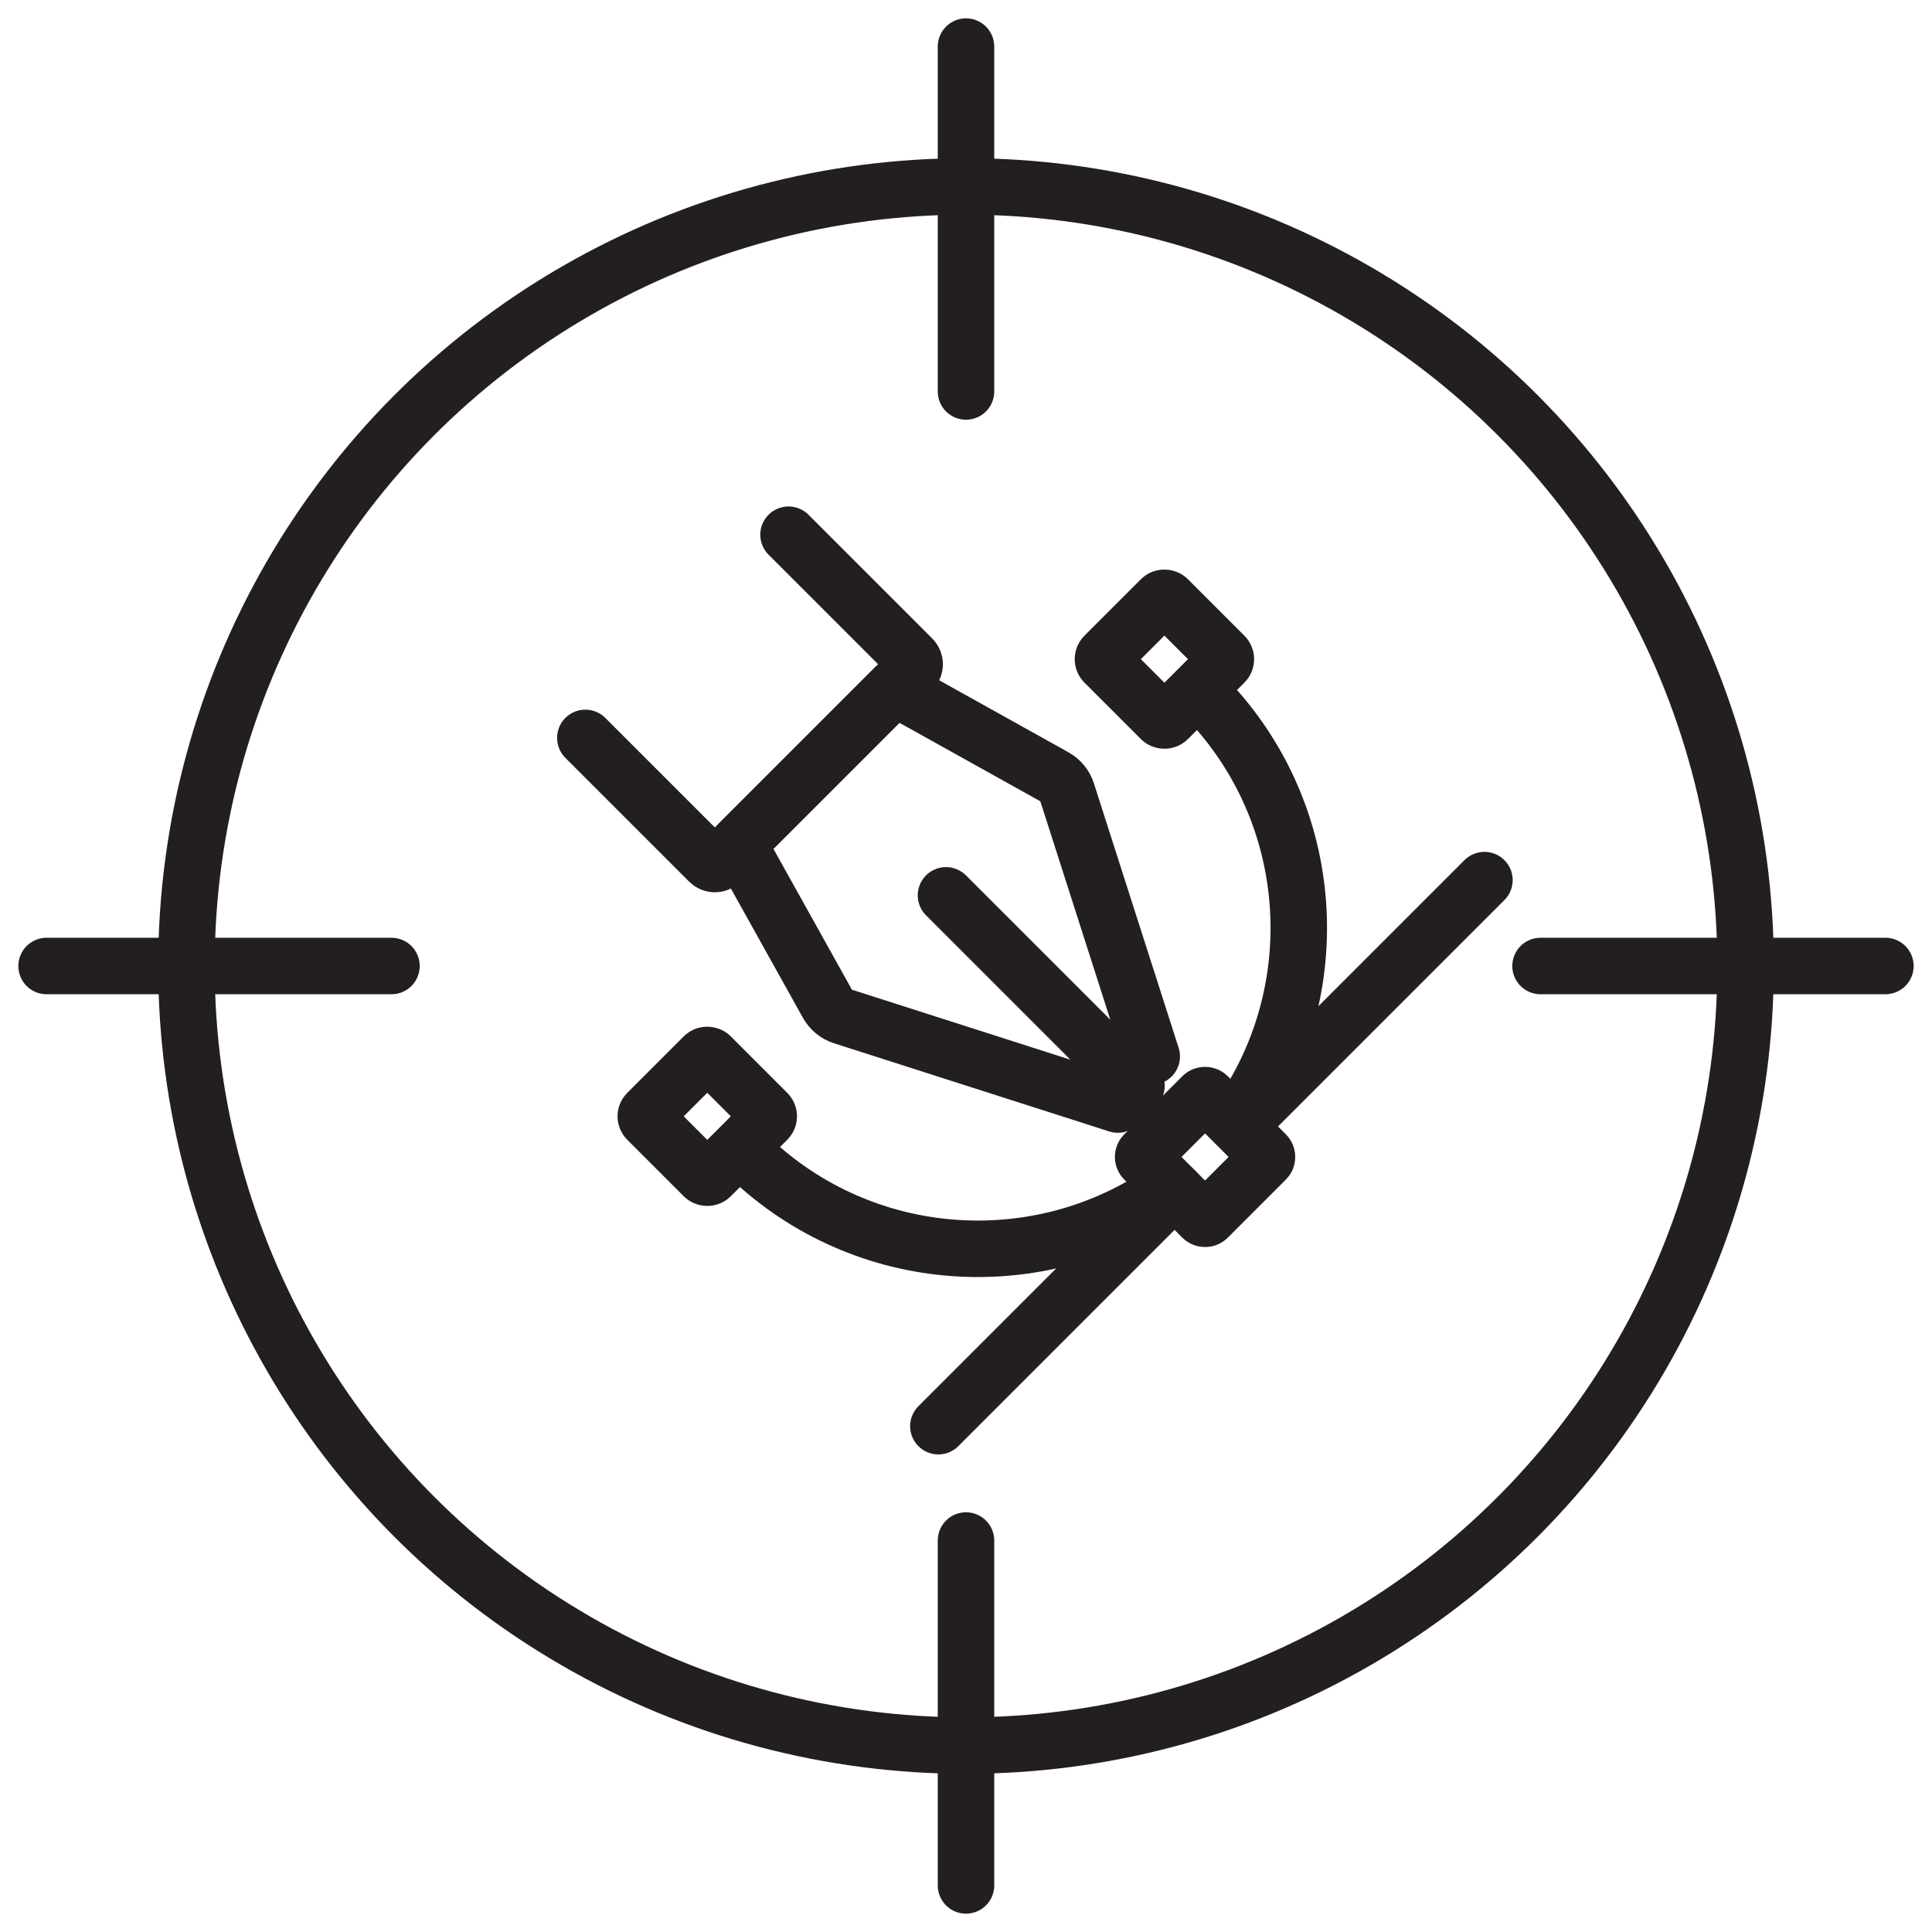
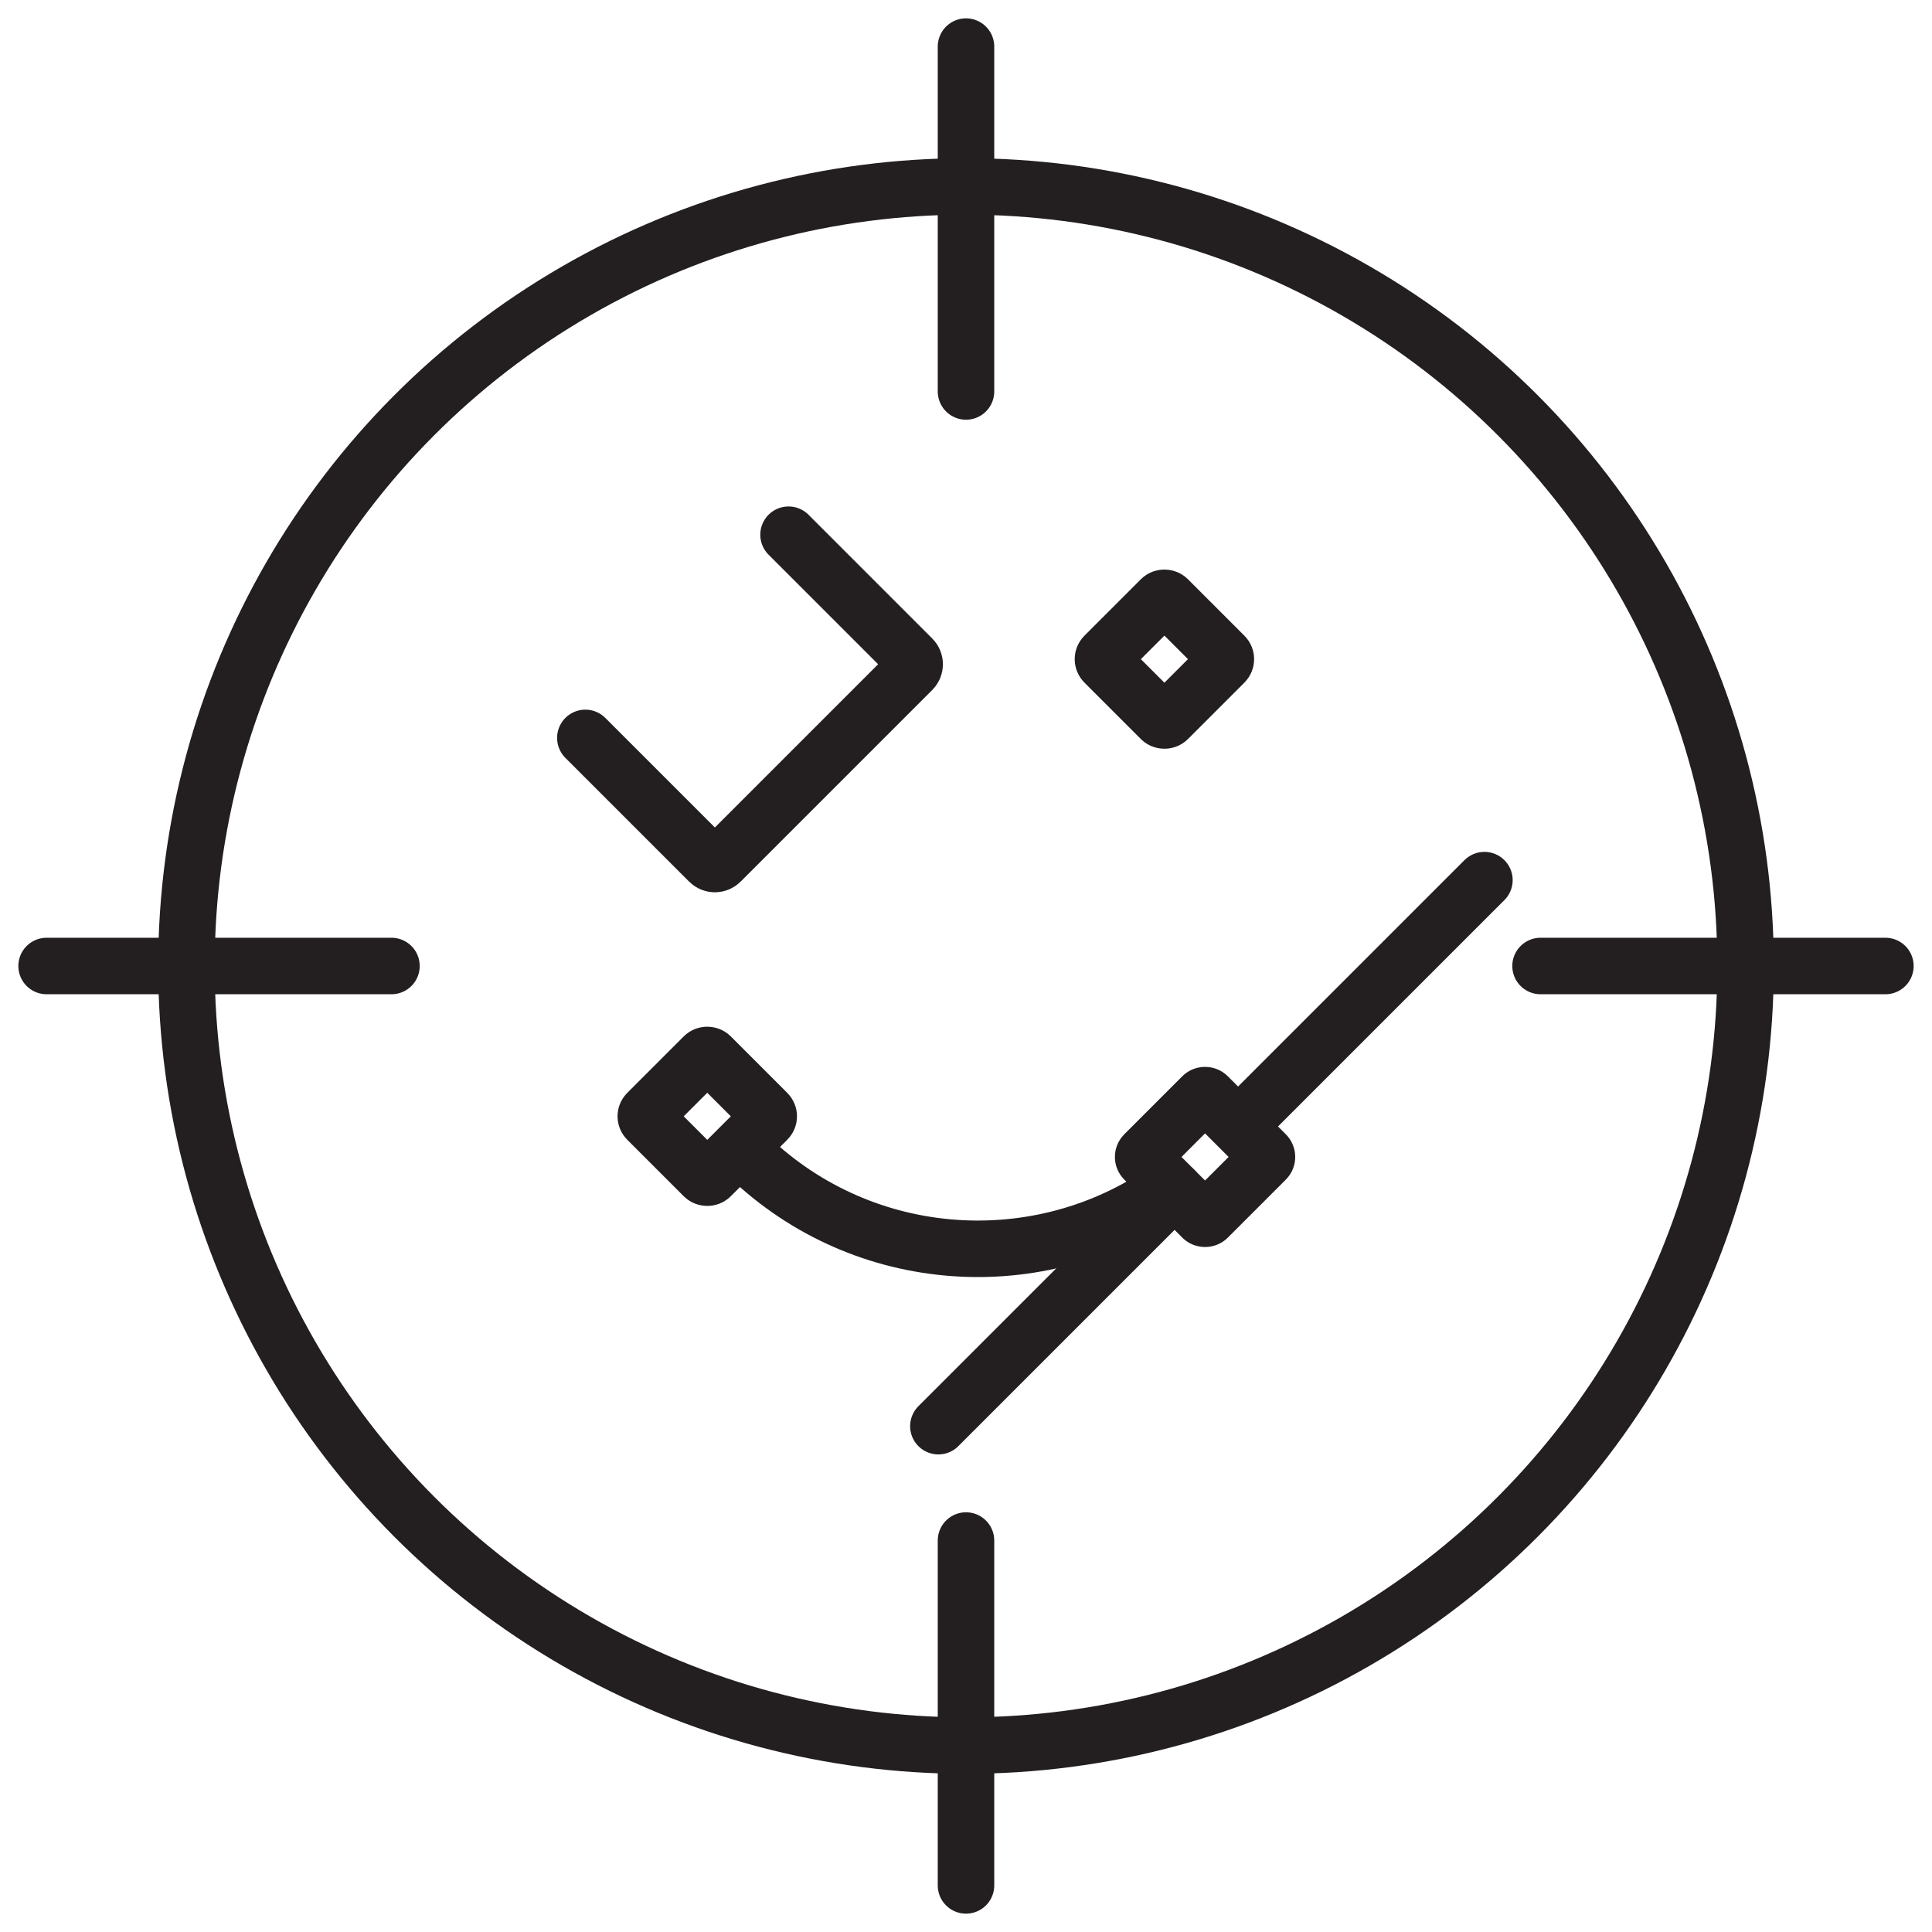
<svg xmlns="http://www.w3.org/2000/svg" id="Layer_1" viewBox="0 0 200 200">
  <defs>
    <style>.cls-1{fill:none;stroke:#231f20;stroke-linecap:round;stroke-linejoin:round;stroke-width:5.848px;}</style>
  </defs>
  <circle class="cls-1" cx="100" cy="100" r="80.7" />
  <line class="cls-1" x1="100" y1="4.823" x2="100" y2="40.524" />
  <line class="cls-1" x1="100" y1="159.476" x2="100" y2="195.177" />
  <line class="cls-1" x1="195.177" y1="100" x2="159.476" y2="100" />
  <line class="cls-1" x1="40.524" y1="100" x2="4.823" y2="100" />
  <rect class="cls-1" x="120.099" y="115.12" width="9.296" height="9.296" rx=".392" ry=".392" transform="translate(-48.151 123.288) rotate(-45)" />
  <rect class="cls-1" x="68.567" y="110.914" width="9.296" height="9.296" rx=".502" ry=".502" transform="translate(-60.27 85.617) rotate(-45)" />
  <rect class="cls-1" x="115.892" y="63.588" width="9.296" height="9.296" rx=".507" ry=".507" transform="translate(-12.945 105.22) rotate(-45)" />
  <line class="cls-1" x1="97.14" y1="147.637" x2="121.591" y2="123.186" />
  <line class="cls-1" x1="128.69" y1="116.087" x2="153.667" y2="91.11" />
  <path class="cls-1" d="M120.196,123.557c-13.313,8.864-31.458,7.424-43.202-4.319" />
-   <path class="cls-1" d="M124.411,71.821c11.743,11.743,13.183,29.889,4.319,43.202" />
-   <path class="cls-1" d="M119.228,109.365l-8.773-27.383c-.211-.659-.665-1.213-1.269-1.549l-16.582-9.238-16.168,16.168,9.238,16.582c.337.604.891,1.058,1.549,1.269l28.489,9.127,1.935-1.935-19.719-19.719" />
  <path class="cls-1" d="M81.628,55.353l12.813,12.813c.329.329.329.863,0,1.192l-19.842,19.842c-.329.329-.863.329-1.192,0l-12.813-12.813" />
</svg>